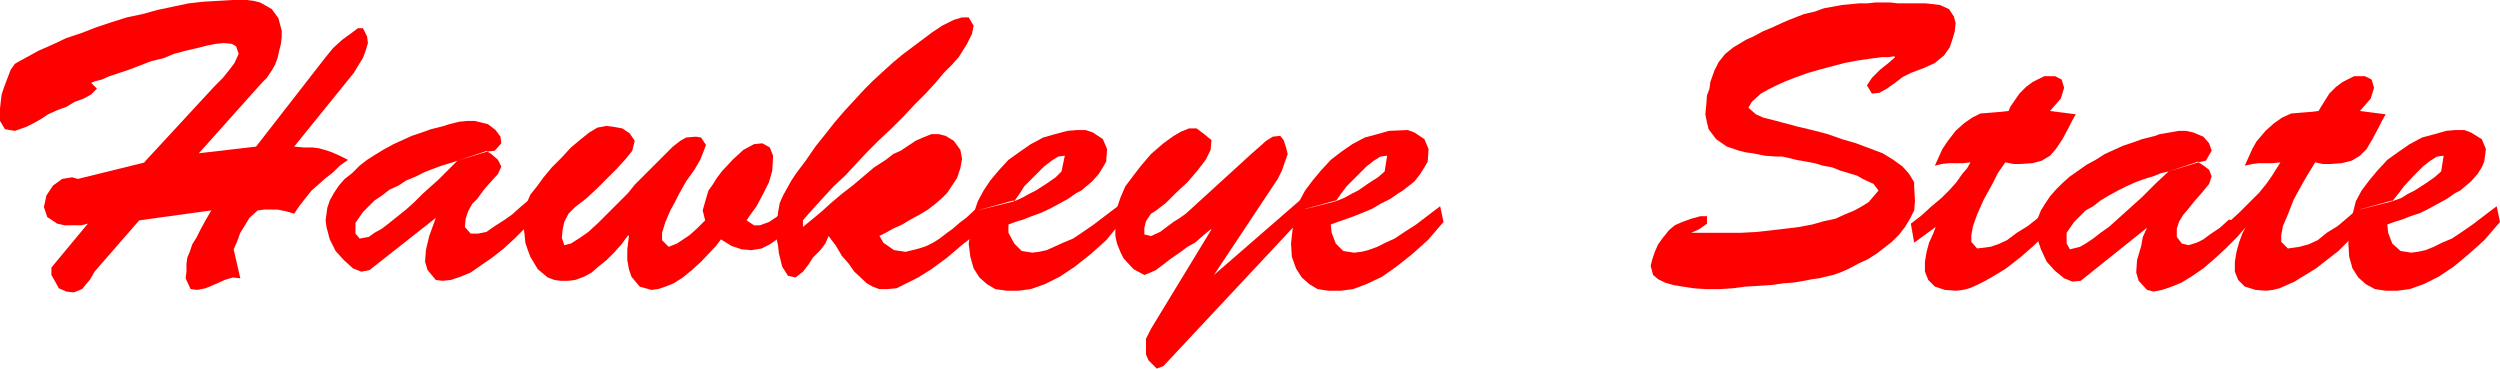
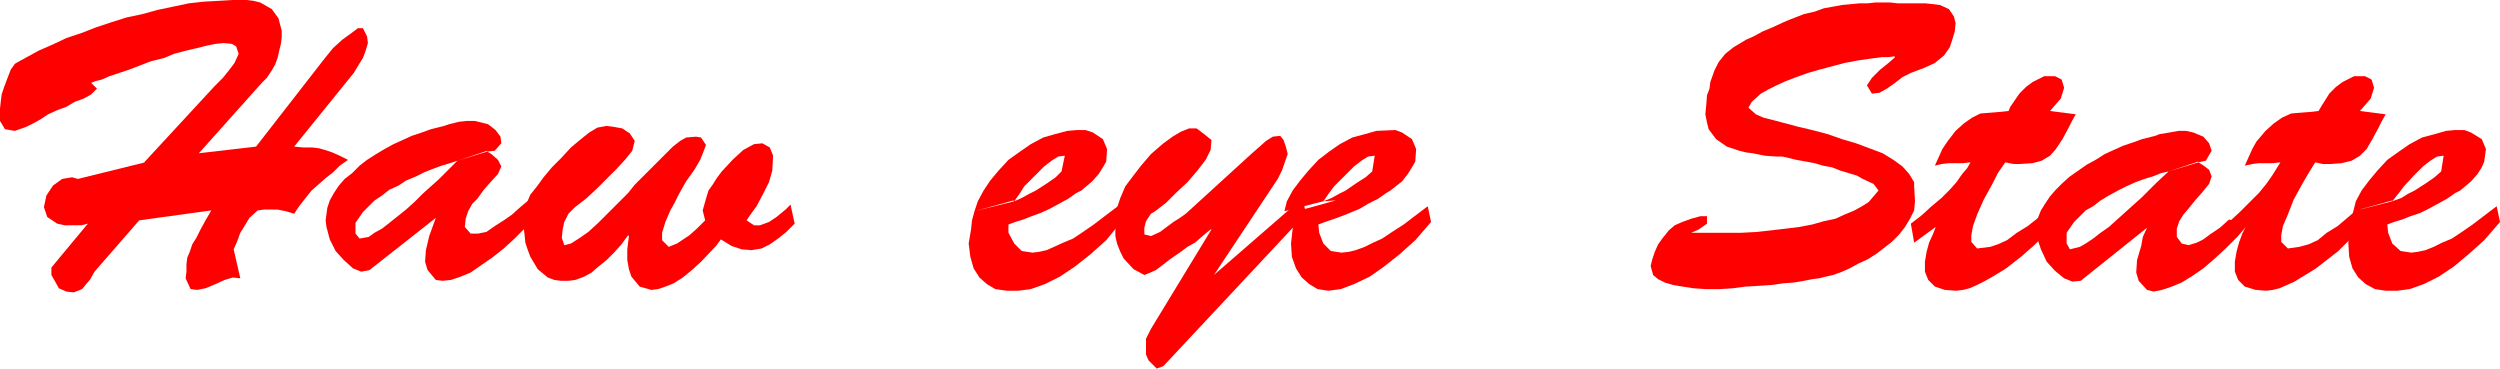
<svg xmlns="http://www.w3.org/2000/svg" xmlns:ns1="http://sodipodi.sourceforge.net/DTD/sodipodi-0.dtd" xmlns:ns2="http://www.inkscape.org/namespaces/inkscape" version="1.0" width="128.997mm" height="19.019mm" id="svg12" ns1:docname="Iowa.wmf">
  <ns1:namedview id="namedview12" pagecolor="#ffffff" bordercolor="#000000" borderopacity="0.25" ns2:showpageshadow="2" ns2:pageopacity="0.0" ns2:pagecheckerboard="0" ns2:deskcolor="#d1d1d1" ns2:document-units="mm" />
  <defs id="defs1">
    <pattern id="WMFhbasepattern" patternUnits="userSpaceOnUse" width="6" height="6" x="0" y="0" />
  </defs>
  <path style="fill:#ff0000;fill-opacity:1;fill-rule:evenodd;stroke:none" d="m 428.724,31.499 -5.818,1.938 -2.424,2.261 -1.293,1.292 -1.454,1.454 -1.616,1.454 -1.616,1.454 -1.616,1.454 -1.616,1.454 -1.616,1.131 -1.454,1.131 -1.454,0.969 -1.131,0.646 -1.939,0.485 -0.646,-1.131 v -2.1 l 1.454,-2.1 2.262,-2.261 1.454,-0.808 1.454,-1.131 1.616,-0.969 1.778,-0.969 1.616,-0.808 1.778,-0.808 1.778,-0.646 1.616,-0.485 1.616,-0.646 1.454,-0.323 5.818,-1.777 1.454,-0.323 1.131,-1.938 -0.485,-1.454 -1.131,-1.292 -1.939,-0.808 -1.454,-0.323 h -1.454 l -1.778,0.323 -1.939,0.323 -0.808,0.323 -2.586,0.646 -1.778,0.646 -1.939,0.646 -1.778,0.808 -1.778,0.808 -1.778,1.131 -1.778,0.969 -1.616,1.131 -1.616,1.131 -1.454,1.292 -1.293,1.292 -1.131,1.292 -0.97,1.454 -0.808,1.292 -0.646,1.615 -0.162,2.261 v 1.292 l 0.808,2.423 1.131,2.423 1.616,1.777 1.778,1.454 1.616,0.646 1.616,-0.162 12.928,-10.338 -0.808,1.777 -0.323,1.777 -0.808,2.746 -0.162,2.423 0.485,1.615 1.616,1.777 1.293,0.323 1.616,-0.323 1.939,-0.646 1.939,-0.808 2.101,-1.292 2.101,-1.454 2.262,-1.938 2.101,-1.938 2.262,-2.261 2.101,-2.423 -3.717,-0.969 -1.778,1.615 -1.939,1.292 -1.293,0.969 -1.293,0.646 -1.616,0.485 -1.293,-0.323 -0.97,-1.292 v -1.615 l 0.485,-1.454 0.808,-1.292 0.97,-1.131 1.293,-1.615 1.293,-1.454 1.454,-1.777 0.485,-1.454 -0.485,-1.292 -1.293,-0.969 -0.808,-0.485 v 0 z" id="path1" />
  <path style="fill:#ff0000;fill-opacity:1;fill-rule:evenodd;stroke:none" d="m 466.539,39.092 -7.595,2.1 -0.485,1.777 -0.323,1.615 -0.162,2.908 0.162,2.585 0.646,2.261 1.131,1.777 1.454,1.292 1.778,0.969 2.101,0.323 h 2.262 l 2.424,-0.323 2.747,-0.969 2.909,-1.454 2.909,-1.938 2.909,-2.423 3.07,-2.746 3.07,-3.554 -0.646,-3.069 -1.293,0.969 -3.394,2.585 -2.101,1.454 -1.939,1.292 -1.939,0.808 -1.616,0.808 -1.616,0.646 -1.454,0.323 -1.293,0.162 -2.101,-0.323 -1.616,-1.454 -0.808,-2.1 -0.162,-1.615 1.293,-0.485 1.616,-0.485 1.616,-0.646 1.939,-0.646 1.616,-0.808 1.778,-0.969 1.778,-0.969 1.616,-1.131 0.97,-0.485 2.101,-1.777 1.293,-1.454 0.808,-1.292 0.485,-1.131 0.323,-2.423 -0.808,-1.938 -2.101,-1.292 -1.293,-0.485 h -1.778 l -1.778,0.162 -2.262,0.646 -2.424,0.646 -2.424,1.292 -2.101,1.454 -2.262,1.615 -1.939,2.1 -1.616,1.938 -1.454,1.938 -1.131,2.1 -0.485,1.938 7.595,-1.938 1.293,-1.615 0.97,-1.292 1.939,-2.1 1.778,-1.777 1.454,-1.131 1.293,-0.808 1.293,-0.162 -0.485,3.069 -1.293,1.131 -1.616,1.131 -2.262,1.454 -1.293,0.646 -1.293,0.808 -1.778,0.646 v 0 z" id="path2" />
  <path style="fill:#ff0000;fill-opacity:1;fill-rule:evenodd;stroke:none" d="m 444.723,31.661 -1.454,0.162 h -1.293 -1.454 l -1.293,0.162 -1.454,0.323 1.454,-3.231 0.808,-1.454 1.778,-2.1 1.616,-1.454 1.616,-1.131 1.778,-0.808 1.939,-0.162 2.101,-0.162 1.293,-0.162 0.485,-0.808 1.616,-2.585 1.293,-1.292 1.293,-0.969 2.262,-1.131 h 2.101 l 1.293,0.646 0.485,1.615 -0.646,2.1 -2.101,2.423 5.01,0.646 -0.808,1.454 -0.646,1.292 -1.131,2.1 -1.131,1.938 -1.293,1.292 -1.616,0.969 -1.939,0.485 -2.101,0.162 h -1.616 l -1.454,-0.323 -1.293,2.1 -1.131,1.938 -1.778,3.231 -1.131,2.908 -0.97,2.261 -0.323,1.777 v 1.292 l 1.293,1.292 2.262,-0.323 1.778,-0.485 1.778,-0.808 1.778,-1.454 2.101,-1.292 2.101,-1.777 2.262,-1.938 0.485,3.877 -2.262,2.261 -1.293,1.292 -1.131,1.131 -1.454,1.131 -1.454,1.131 -1.454,1.131 -1.293,0.808 -1.616,0.969 -1.293,0.808 -1.454,0.646 -1.454,0.646 -1.293,0.323 -1.293,0.162 -2.101,-0.162 -2.101,-0.646 -1.293,-1.292 -0.646,-1.615 v -1.938 l 0.323,-1.938 0.485,-1.777 0.646,-1.777 0.646,-1.292 -4.202,3.069 -1.131,-2.585 2.262,-1.615 1.939,-1.777 1.939,-1.938 1.778,-1.777 1.454,-1.777 1.131,-1.615 0.808,-1.292 z" id="path3" />
  <path style="fill:#ff0000;fill-opacity:1;fill-rule:evenodd;stroke:none" d="m 384.284,31.661 -1.454,0.162 h -1.454 -1.293 l -1.454,0.162 -1.293,0.323 1.454,-3.231 0.97,-1.454 1.616,-2.1 1.616,-1.454 1.616,-1.131 1.616,-0.808 2.101,-0.162 1.939,-0.162 1.454,-0.162 0.323,-0.808 1.778,-2.585 1.293,-1.292 1.293,-0.969 2.262,-1.131 h 2.101 l 1.293,0.646 0.485,1.615 -0.646,2.1 -2.101,2.423 5.01,0.646 -0.808,1.454 -0.646,1.292 -1.131,2.1 -1.293,1.938 -1.131,1.292 -1.616,0.969 -1.778,0.485 -2.424,0.162 h -1.293 l -1.616,-0.323 -1.454,2.1 -0.97,1.938 -1.778,3.231 -1.293,2.908 -0.808,2.261 -0.323,1.777 v 1.292 l 1.131,1.292 2.586,-0.323 1.454,-0.485 1.778,-0.808 1.939,-1.454 2.101,-1.292 2.262,-1.777 2.101,-1.938 0.646,3.877 -2.424,2.261 -1.293,1.292 -1.293,1.131 -1.293,1.131 -1.454,1.131 -1.454,1.131 -1.293,0.808 -1.616,0.969 -1.454,0.808 -1.293,0.646 -1.454,0.646 -1.293,0.323 -1.293,0.162 -2.262,-0.162 -1.939,-0.646 -1.293,-1.292 -0.646,-1.615 v -1.938 l 0.323,-1.938 0.485,-1.777 0.808,-1.777 0.485,-1.292 -4.202,3.069 -0.646,-3.715 2.101,-1.615 1.939,-1.777 1.939,-1.615 1.616,-1.615 1.293,-1.454 1.131,-1.615 0.97,-1.131 z" id="path4" />
  <path style="fill:#ff0000;fill-opacity:1;fill-rule:evenodd;stroke:none" d="m 369.417,10.984 -1.131,0.162 h -1.293 l -2.424,0.323 -2.262,0.323 -2.586,0.485 -2.424,0.646 -2.424,0.646 -2.262,0.646 -2.262,0.808 -2.101,0.808 -1.778,0.808 -1.616,0.808 -1.454,0.808 -1.778,1.615 -0.646,1.131 1.454,1.292 1.454,0.646 1.939,0.485 2.424,0.646 2.424,0.646 2.747,0.646 3.07,0.808 2.747,0.969 2.747,0.808 2.586,0.969 2.586,0.969 2.101,1.292 1.778,1.292 1.293,1.454 0.97,1.615 v 0.808 l 0.162,2.908 -0.162,1.777 -0.808,1.615 -0.97,1.615 -1.131,1.454 -1.454,1.454 -1.454,1.131 -1.454,1.131 -1.778,1.131 -1.778,0.808 -1.778,0.969 -1.454,0.646 -1.778,0.646 -1.454,0.323 -1.293,0.323 -1.293,0.162 -1.616,0.323 -1.939,0.323 -2.101,0.162 -2.262,0.323 -2.424,0.162 -2.747,0.162 -2.424,0.323 -2.586,0.162 h -2.586 l -2.424,-0.162 -2.101,-0.323 -1.939,-0.323 -1.616,-0.485 -1.293,-0.646 -0.97,-0.808 -0.485,-1.777 0.323,-1.292 0.485,-1.454 0.646,-1.454 0.808,-1.131 1.293,-1.615 1.131,-0.969 1.454,-0.646 1.778,-0.646 1.778,-0.485 h 1.293 v 1.454 l -1.616,1.131 -1.454,0.646 h 1.778 1.616 3.232 3.07 l 3.07,-0.162 2.909,-0.323 2.747,-0.323 2.586,-0.323 2.586,-0.485 2.262,-0.646 2.262,-0.485 1.778,-0.808 1.939,-0.808 1.454,-0.808 1.293,-0.808 1.939,-2.261 -0.97,-1.292 -2.101,-0.969 -1.131,-0.646 -1.616,-0.485 -1.616,-0.485 -1.616,-0.646 -1.778,-0.323 -1.616,-0.485 -1.778,-0.323 -1.778,-0.323 -1.293,-0.323 -1.454,-0.323 h -1.131 l -2.262,-0.162 -2.424,-0.485 -1.293,-0.162 -1.293,-0.323 -2.424,-0.808 -2.101,-1.454 -1.454,-1.938 -0.323,-1.292 -0.323,-1.615 0.162,-1.615 0.162,-2.1 0.485,-1.292 0.162,-1.292 0.808,-2.261 0.808,-1.615 1.293,-1.615 1.616,-1.292 2.424,-1.454 1.454,-0.646 1.778,-0.969 1.939,-0.808 2.101,-0.969 1.131,-0.485 2.909,-1.131 2.101,-0.485 1.778,-0.646 1.778,-0.323 1.778,-0.323 1.778,-0.162 1.616,-0.162 h 1.616 l 1.454,-0.162 h 1.454 1.454 l 1.454,0.162 h 1.293 1.293 1.131 1.616 l 1.616,0.162 1.293,0.162 1.778,0.808 0.97,1.454 0.323,1.292 -0.162,1.615 -0.485,1.615 -0.485,1.454 -1.131,1.615 -1.778,1.454 -2.101,0.969 -1.293,0.485 -1.293,0.485 -1.616,0.808 -1.454,1.131 -1.616,1.131 -1.454,0.808 -1.454,0.162 -0.97,-1.615 0.97,-1.454 1.616,-1.615 1.616,-1.292 1.293,-1.131 v 0 z" id="path5" />
  <path style="fill:#ff0000;fill-opacity:1;fill-rule:evenodd;stroke:none" d="m 95.021,29.399 -5.818,1.938 -2.424,2.423 -1.293,1.292 -1.454,1.292 -1.616,1.454 -1.616,1.615 -1.616,1.454 -1.616,1.292 -1.616,1.292 -1.454,1.131 -1.454,0.808 -1.131,0.808 -1.778,0.323 -0.808,-0.969 v -2.1 l 1.454,-2.1 2.262,-2.261 1.454,-0.969 1.454,-1.131 1.778,-0.808 1.454,-0.969 1.939,-0.808 1.616,-0.808 1.616,-0.646 1.778,-0.646 1.616,-0.485 1.454,-0.485 5.818,-1.777 1.454,-0.162 1.293,-1.454 -0.162,-1.292 -0.97,-1.292 -1.454,-1.131 -2.586,-0.646 h -1.454 l -1.616,0.162 -1.939,0.485 -0.97,0.323 -2.586,0.646 -1.778,0.646 -1.939,0.646 -1.778,0.808 -1.778,0.808 -1.778,0.969 -1.616,0.969 -1.778,1.131 -1.454,1.131 -1.454,1.454 -1.454,1.131 -1.131,1.292 -0.97,1.454 -0.808,1.454 -0.485,1.454 -0.323,2.423 0.162,1.292 0.646,2.423 1.131,2.261 1.616,1.777 1.778,1.615 1.616,0.646 1.616,-0.323 12.928,-10.177 -0.646,1.777 -0.646,1.777 -0.646,2.746 -0.162,2.261 0.485,1.615 1.616,1.938 1.293,0.162 1.616,-0.162 1.939,-0.646 1.939,-0.808 2.101,-1.454 2.101,-1.454 2.262,-1.777 2.101,-1.938 2.262,-2.261 2.101,-2.423 -1.293,-3.069 -1.939,1.615 -1.616,1.454 -1.616,1.131 -1.778,1.131 -1.616,1.131 -1.616,0.323 h -1.454 l -1.131,-1.292 0.162,-1.615 0.485,-1.454 0.808,-1.454 0.97,-0.969 1.293,-1.777 1.131,-1.292 1.616,-1.777 0.646,-1.454 -0.646,-1.292 -1.293,-1.131 -0.808,-0.485 v 0 z" id="path6" />
  <path style="fill:#ff0000;fill-opacity:1;fill-rule:evenodd;stroke:none" d="m 197.637,39.092 -7.595,2.1 -0.485,1.777 -0.162,1.615 -0.485,2.908 0.323,2.585 0.646,2.261 1.131,1.777 1.454,1.292 1.616,0.969 2.262,0.323 h 2.262 l 2.424,-0.323 2.747,-0.969 2.909,-1.454 2.909,-1.938 3.07,-2.423 3.07,-2.746 2.909,-3.554 -0.646,-3.069 -1.293,0.969 -3.394,2.585 -2.101,1.454 -1.939,1.292 -1.939,0.808 -1.778,0.808 -1.454,0.646 -1.454,0.323 -1.293,0.162 -2.101,-0.323 -1.454,-1.454 -1.131,-2.1 v -1.615 l 1.293,-0.485 1.616,-0.485 1.616,-0.646 1.778,-0.646 1.778,-0.808 1.778,-0.969 1.778,-0.969 1.616,-1.131 0.97,-0.485 2.101,-1.777 1.293,-1.454 0.808,-1.292 0.646,-1.131 0.162,-2.423 -0.808,-1.938 -1.939,-1.292 -1.454,-0.485 h -1.616 l -1.939,0.162 -2.424,0.646 -2.262,0.646 -2.424,1.292 -2.101,1.454 -2.262,1.615 -1.939,2.1 -1.616,1.938 -1.293,1.938 -1.131,2.1 -0.646,1.938 7.757,-1.938 1.131,-1.615 0.808,-1.292 2.101,-2.1 1.778,-1.777 1.454,-1.131 1.293,-0.808 1.293,-0.162 -0.646,3.069 -1.131,1.131 -1.616,1.131 -2.262,1.454 -1.293,0.646 -1.454,0.808 -1.454,0.646 v 0 z" id="path7" />
-   <path style="fill:#ff0000;fill-opacity:1;fill-rule:evenodd;stroke:none" d="m 260.499,39.092 -7.595,2.1 -0.485,1.777 -0.323,1.615 -0.323,2.908 0.162,2.585 0.808,2.261 1.131,1.777 1.454,1.292 1.616,0.969 2.101,0.323 h 2.424 l 2.424,-0.323 2.586,-0.969 3.07,-1.454 2.747,-1.938 3.07,-2.423 3.07,-2.746 3.07,-3.554 -0.646,-3.069 -1.293,0.969 -3.394,2.585 -2.262,1.454 -1.939,1.292 -1.778,0.808 -1.616,0.808 -1.778,0.646 -1.293,0.323 -1.454,0.162 -2.101,-0.323 -1.454,-1.454 -0.808,-2.1 -0.162,-1.615 1.293,-0.485 1.454,-0.485 1.778,-0.646 1.616,-0.646 1.939,-0.808 1.616,-0.969 1.939,-0.969 1.616,-1.131 0.808,-0.485 2.262,-1.777 1.131,-1.454 0.808,-1.292 0.646,-1.131 0.162,-2.423 -0.808,-1.938 -1.939,-1.292 -1.293,-0.485 -3.717,0.162 -2.262,0.646 -2.424,0.646 -2.424,1.292 -2.101,1.454 -2.101,1.615 -1.939,2.1 -1.616,1.938 -1.454,1.938 -1.131,2.1 -0.485,1.938 7.595,-1.938 1.131,-1.615 0.97,-1.292 2.101,-2.1 1.778,-1.777 1.454,-1.131 1.293,-0.808 1.293,-0.162 -0.485,3.069 -1.293,1.131 -1.778,1.131 -2.101,1.454 -1.293,0.646 -1.454,0.808 -1.616,0.646 v 0 z" id="path8" />
+   <path style="fill:#ff0000;fill-opacity:1;fill-rule:evenodd;stroke:none" d="m 260.499,39.092 -7.595,2.1 -0.485,1.777 -0.323,1.615 -0.323,2.908 0.162,2.585 0.808,2.261 1.131,1.777 1.454,1.292 1.616,0.969 2.101,0.323 l 2.424,-0.323 2.586,-0.969 3.07,-1.454 2.747,-1.938 3.07,-2.423 3.07,-2.746 3.07,-3.554 -0.646,-3.069 -1.293,0.969 -3.394,2.585 -2.262,1.454 -1.939,1.292 -1.778,0.808 -1.616,0.808 -1.778,0.646 -1.293,0.323 -1.454,0.162 -2.101,-0.323 -1.454,-1.454 -0.808,-2.1 -0.162,-1.615 1.293,-0.485 1.454,-0.485 1.778,-0.646 1.616,-0.646 1.939,-0.808 1.616,-0.969 1.939,-0.969 1.616,-1.131 0.808,-0.485 2.262,-1.777 1.131,-1.454 0.808,-1.292 0.646,-1.131 0.162,-2.423 -0.808,-1.938 -1.939,-1.292 -1.293,-0.485 -3.717,0.162 -2.262,0.646 -2.424,0.646 -2.424,1.292 -2.101,1.454 -2.101,1.615 -1.939,2.1 -1.616,1.938 -1.454,1.938 -1.131,2.1 -0.485,1.938 7.595,-1.938 1.131,-1.615 0.97,-1.292 2.101,-2.1 1.778,-1.777 1.454,-1.131 1.293,-0.808 1.293,-0.162 -0.485,3.069 -1.293,1.131 -1.778,1.131 -2.101,1.454 -1.293,0.646 -1.454,0.808 -1.616,0.646 v 0 z" id="path8" />
  <path style="fill:#ff0000;fill-opacity:1;fill-rule:evenodd;stroke:none" d="m 236.097,44.745 -0.808,0.646 -2.262,1.938 -1.454,0.808 -1.293,0.969 -2.101,1.454 -1.454,1.131 -1.293,0.969 -1.454,0.646 -0.808,0.323 -2.101,-1.131 -1.939,-2.1 -0.646,-1.292 -0.646,-1.615 -0.323,-1.454 V 44.261 42.484 l 0.323,-1.938 0.646,-1.938 0.97,-2.261 1.454,-1.938 1.616,-2.1 1.939,-2.261 2.424,-2.1 1.778,-1.292 1.616,-0.969 1.616,-0.646 h 1.454 l 1.293,0.969 1.616,1.292 -0.162,1.938 -0.97,1.938 -1.616,2.1 -1.939,2.261 -2.262,2.1 -1.939,1.938 -2.101,1.615 -0.808,0.485 -0.97,1.454 -0.323,1.292 v 1.292 l 1.293,0.323 1.778,-0.808 1.293,-0.969 1.293,-0.969 1.293,-0.808 1.131,-0.808 12.928,-11.792 1.293,-1.131 1.454,-1.292 1.293,-0.808 1.454,-0.162 0.646,0.808 0.485,1.454 0.323,1.292 -1.131,3.231 -0.808,1.615 -12.443,18.738 17.291,-15.023 0.646,3.069 -27.795,29.723 -1.293,0.485 -1.616,-1.615 -0.485,-1.131 v -1.454 -1.615 l 0.97,-1.938 11.797,-19.384 v 0 z" id="path9" />
-   <path style="fill:#ff0000;fill-opacity:1;fill-rule:evenodd;stroke:none" d="m 171.457,45.876 0.808,1.454 2.101,1.454 2.262,0.323 1.293,-0.323 1.293,-0.323 1.454,-0.485 1.293,-0.646 1.293,-0.808 1.454,-1.131 1.131,-0.808 1.293,-1.131 1.293,-0.969 2.262,-2.1 1.131,3.877 -1.939,1.777 -1.939,1.454 -3.232,2.746 -3.07,2.261 -2.586,1.615 -2.262,1.131 -1.939,0.969 -1.778,0.162 h -1.616 l -1.293,-0.485 -1.131,-0.646 -2.424,-2.261 -1.131,-1.615 -1.293,-1.454 -1.131,-1.938 -1.454,-1.938 -0.646,1.454 -0.97,1.292 -1.454,1.454 -0.808,1.292 -1.131,1.454 -1.454,1.131 -1.454,-0.323 -1.131,-1.777 -0.646,-2.585 -0.162,-1.454 -0.323,-1.615 v -1.777 l 0.162,-1.615 0.162,-1.615 0.323,-1.777 0.646,-1.454 0.808,-1.454 0.808,-1.454 0.97,-1.454 1.939,-2.585 1.778,-2.585 1.939,-2.423 1.778,-2.261 1.939,-2.261 1.939,-2.1 1.939,-2.1 1.778,-1.777 1.939,-1.777 1.778,-1.615 1.939,-1.615 1.939,-1.454 1.939,-1.454 1.939,-1.454 1.939,-1.292 2.262,-1.131 1.616,-0.485 h 1.293 l 0.97,1.615 -0.323,1.615 -0.97,1.938 -0.808,1.292 -0.808,1.292 -1.293,1.454 -1.616,1.615 -1.616,1.938 -1.939,2.1 -2.101,2.1 -2.101,2.261 -2.424,2.423 -2.424,2.261 -2.262,2.261 -2.262,2.423 -2.101,2.261 -2.262,2.1 -1.778,1.938 -1.778,1.938 -1.293,1.454 -1.131,1.292 v 1.292 l 1.778,-1.454 1.939,-1.615 1.778,-1.615 2.101,-1.777 2.101,-1.615 2.101,-1.777 2.101,-1.777 2.262,-1.454 1.454,-1.131 1.454,-0.646 1.454,-0.969 1.454,-0.969 1.454,-0.646 1.616,-0.646 h 1.454 l 1.293,0.323 1.616,0.969 1.293,1.777 0.323,1.777 -0.323,1.777 -0.646,1.938 -0.97,1.454 -0.97,1.454 -0.97,0.969 -1.293,1.131 -1.454,1.131 -1.616,0.969 -1.778,0.969 -1.616,0.969 -1.778,0.808 -1.454,0.808 -1.293,0.646 v 0 z" id="path10" />
  <path style="fill:#ff0000;fill-opacity:1;fill-rule:evenodd;stroke:none" d="m 122.493,45.876 -1.293,1.777 -1.454,1.615 -1.454,1.454 -1.616,1.292 -1.293,1.131 -1.454,0.808 -1.778,0.646 -1.293,0.162 h -1.454 l -1.293,-0.162 -1.293,-0.485 -1.939,-1.615 -1.454,-2.423 -0.485,-1.292 -0.485,-1.454 -0.162,-1.615 -0.162,-1.292 v -1.615 l 0.162,-1.292 0.162,-1.292 0.97,-2.261 1.293,-1.615 1.293,-1.777 1.616,-1.938 1.939,-1.938 1.778,-1.938 1.939,-1.615 1.616,-1.292 1.616,-0.969 1.778,-0.323 1.293,0.162 1.778,0.323 1.454,0.969 0.97,1.454 -0.485,1.938 -1.293,1.615 -1.778,1.938 -1.939,1.938 -1.939,1.938 -2.101,1.938 -2.101,1.615 -1.293,1.292 -0.808,1.615 -0.323,1.454 -0.162,1.615 0.485,1.454 1.293,-0.323 1.778,-1.131 1.616,-1.131 1.939,-1.777 2.101,-2.1 2.424,-2.423 1.293,-1.292 1.293,-1.615 2.262,-2.261 1.939,-1.938 1.778,-1.777 1.454,-1.454 1.454,-1.131 1.131,-0.646 1.939,-0.162 0.97,0.162 0.97,1.454 -0.485,1.292 -0.646,1.615 -1.131,1.938 -1.616,2.261 -0.646,1.131 -0.808,1.454 -0.808,1.615 -0.808,1.454 -0.97,2.261 -0.646,2.1 v 1.454 l 1.293,1.292 1.616,-0.646 2.424,-1.615 1.454,-1.292 1.616,-1.615 -0.485,-1.938 0.646,-2.261 0.485,-1.615 0.808,-1.131 0.808,-1.292 0.97,-1.292 2.101,-2.261 2.101,-1.938 2.101,-1.131 1.616,-0.162 1.454,0.808 0.646,1.615 -0.162,2.908 -0.646,2.261 -1.131,2.261 -1.293,2.423 -1.293,1.777 -0.646,0.969 1.454,0.969 h 1.131 l 1.778,-0.646 1.454,-0.969 1.778,-1.454 0.97,-0.969 0.808,3.715 -1.616,1.615 -1.616,1.292 -1.616,1.131 -1.616,0.808 -1.939,0.323 -1.939,-0.162 -1.939,-0.646 -2.101,-1.292 -0.97,1.292 -2.909,3.069 -1.778,1.615 -1.778,1.454 -1.778,1.131 -1.616,0.646 -1.454,0.485 -1.293,0.162 -2.262,-0.646 -1.616,-1.938 -0.485,-1.454 -0.323,-1.777 v -2.1 l 0.323,-2.585 v 0 z" id="path11" />
  <path style="fill:#ff0000;fill-opacity:1;fill-rule:evenodd;stroke:none" d="m 28.118,31.661 13.736,-14.861 1.616,-1.615 1.293,-1.615 0.97,-1.292 0.808,-1.777 -0.485,-1.454 -0.808,-0.485 -1.616,-0.162 -1.616,0.162 -1.616,0.323 -1.939,0.485 -2.101,0.485 -2.424,0.646 -1.939,0.808 -2.586,0.646 -2.101,0.808 -2.101,0.808 -1.939,0.646 -1.939,0.646 -1.454,0.646 -1.293,0.323 -0.808,0.323 1.131,1.131 -1.131,1.131 -1.454,0.808 -1.778,0.646 -1.616,0.969 -1.778,0.646 L 9.373,22.292 7.918,23.261 6.464,24.069 5.171,24.715 2.909,25.523 0.97,25.2 0,23.584 V 21.161 L 0.162,19.707 0.323,18.415 0.808,16.961 1.293,15.669 2.101,13.569 2.909,12.438 4.04,11.792 7.595,9.854 10.181,8.723 12.928,7.431 15.837,6.461 18.746,5.331 21.654,4.361 24.725,3.392 27.795,2.746 30.704,1.938 33.774,1.292 36.845,0.646 39.754,0.323 42.662,0.162 45.41,0 h 2.747 l 1.293,0.162 1.293,0.323 2.262,1.292 1.293,1.777 0.646,2.423 v 1.292 l -0.162,1.292 -0.323,1.292 -0.323,1.454 -0.485,1.292 -0.646,1.131 -0.97,1.454 -0.97,0.969 -12.282,13.731 11.15,-1.292 13.574,-17.446 1.454,-1.777 1.778,-1.615 1.778,-1.292 1.293,-0.969 h 0.97 l 0.808,1.615 0.162,1.292 -0.485,1.615 -0.485,1.292 -0.808,1.292 -0.97,1.615 -11.635,14.377 1.778,0.162 h 1.778 l 1.293,0.162 1.131,0.323 1.454,0.485 1.454,0.646 1.616,0.808 -1.616,1.131 -1.293,1.292 -1.454,1.131 -1.454,1.292 -1.293,1.131 -1.293,1.615 -1.131,1.454 -0.97,1.454 -1.616,-0.485 -1.616,-0.323 H 53.005 51.55 l -1.293,0.162 -1.616,1.454 -0.97,1.615 -0.808,1.292 -0.646,1.777 -0.646,1.454 1.293,5.654 -1.454,-0.162 -1.616,0.485 -1.778,0.808 -1.939,0.808 -1.616,0.323 -1.293,-0.162 -0.97,-2.1 0.162,-1.292 v -1.454 l 0.162,-1.292 0.485,-1.131 0.485,-1.454 0.808,-1.292 0.808,-1.615 0.97,-1.777 1.131,-1.938 -14.059,1.938 -8.726,10.015 -0.808,1.454 -1.616,1.938 -1.616,0.646 -1.454,-0.162 -1.454,-0.646 -0.808,-1.454 -0.646,-1.131 v -1.454 l 7.11,-8.561 -1.293,0.323 H 12.605 L 11.15,43.615 9.211,42.322 8.565,40.384 l 0.485,-2.261 1.293,-1.938 1.778,-1.292 1.939,-0.323 1.131,0.323 13.09,-3.231 v 0 z" id="path12" />
</svg>